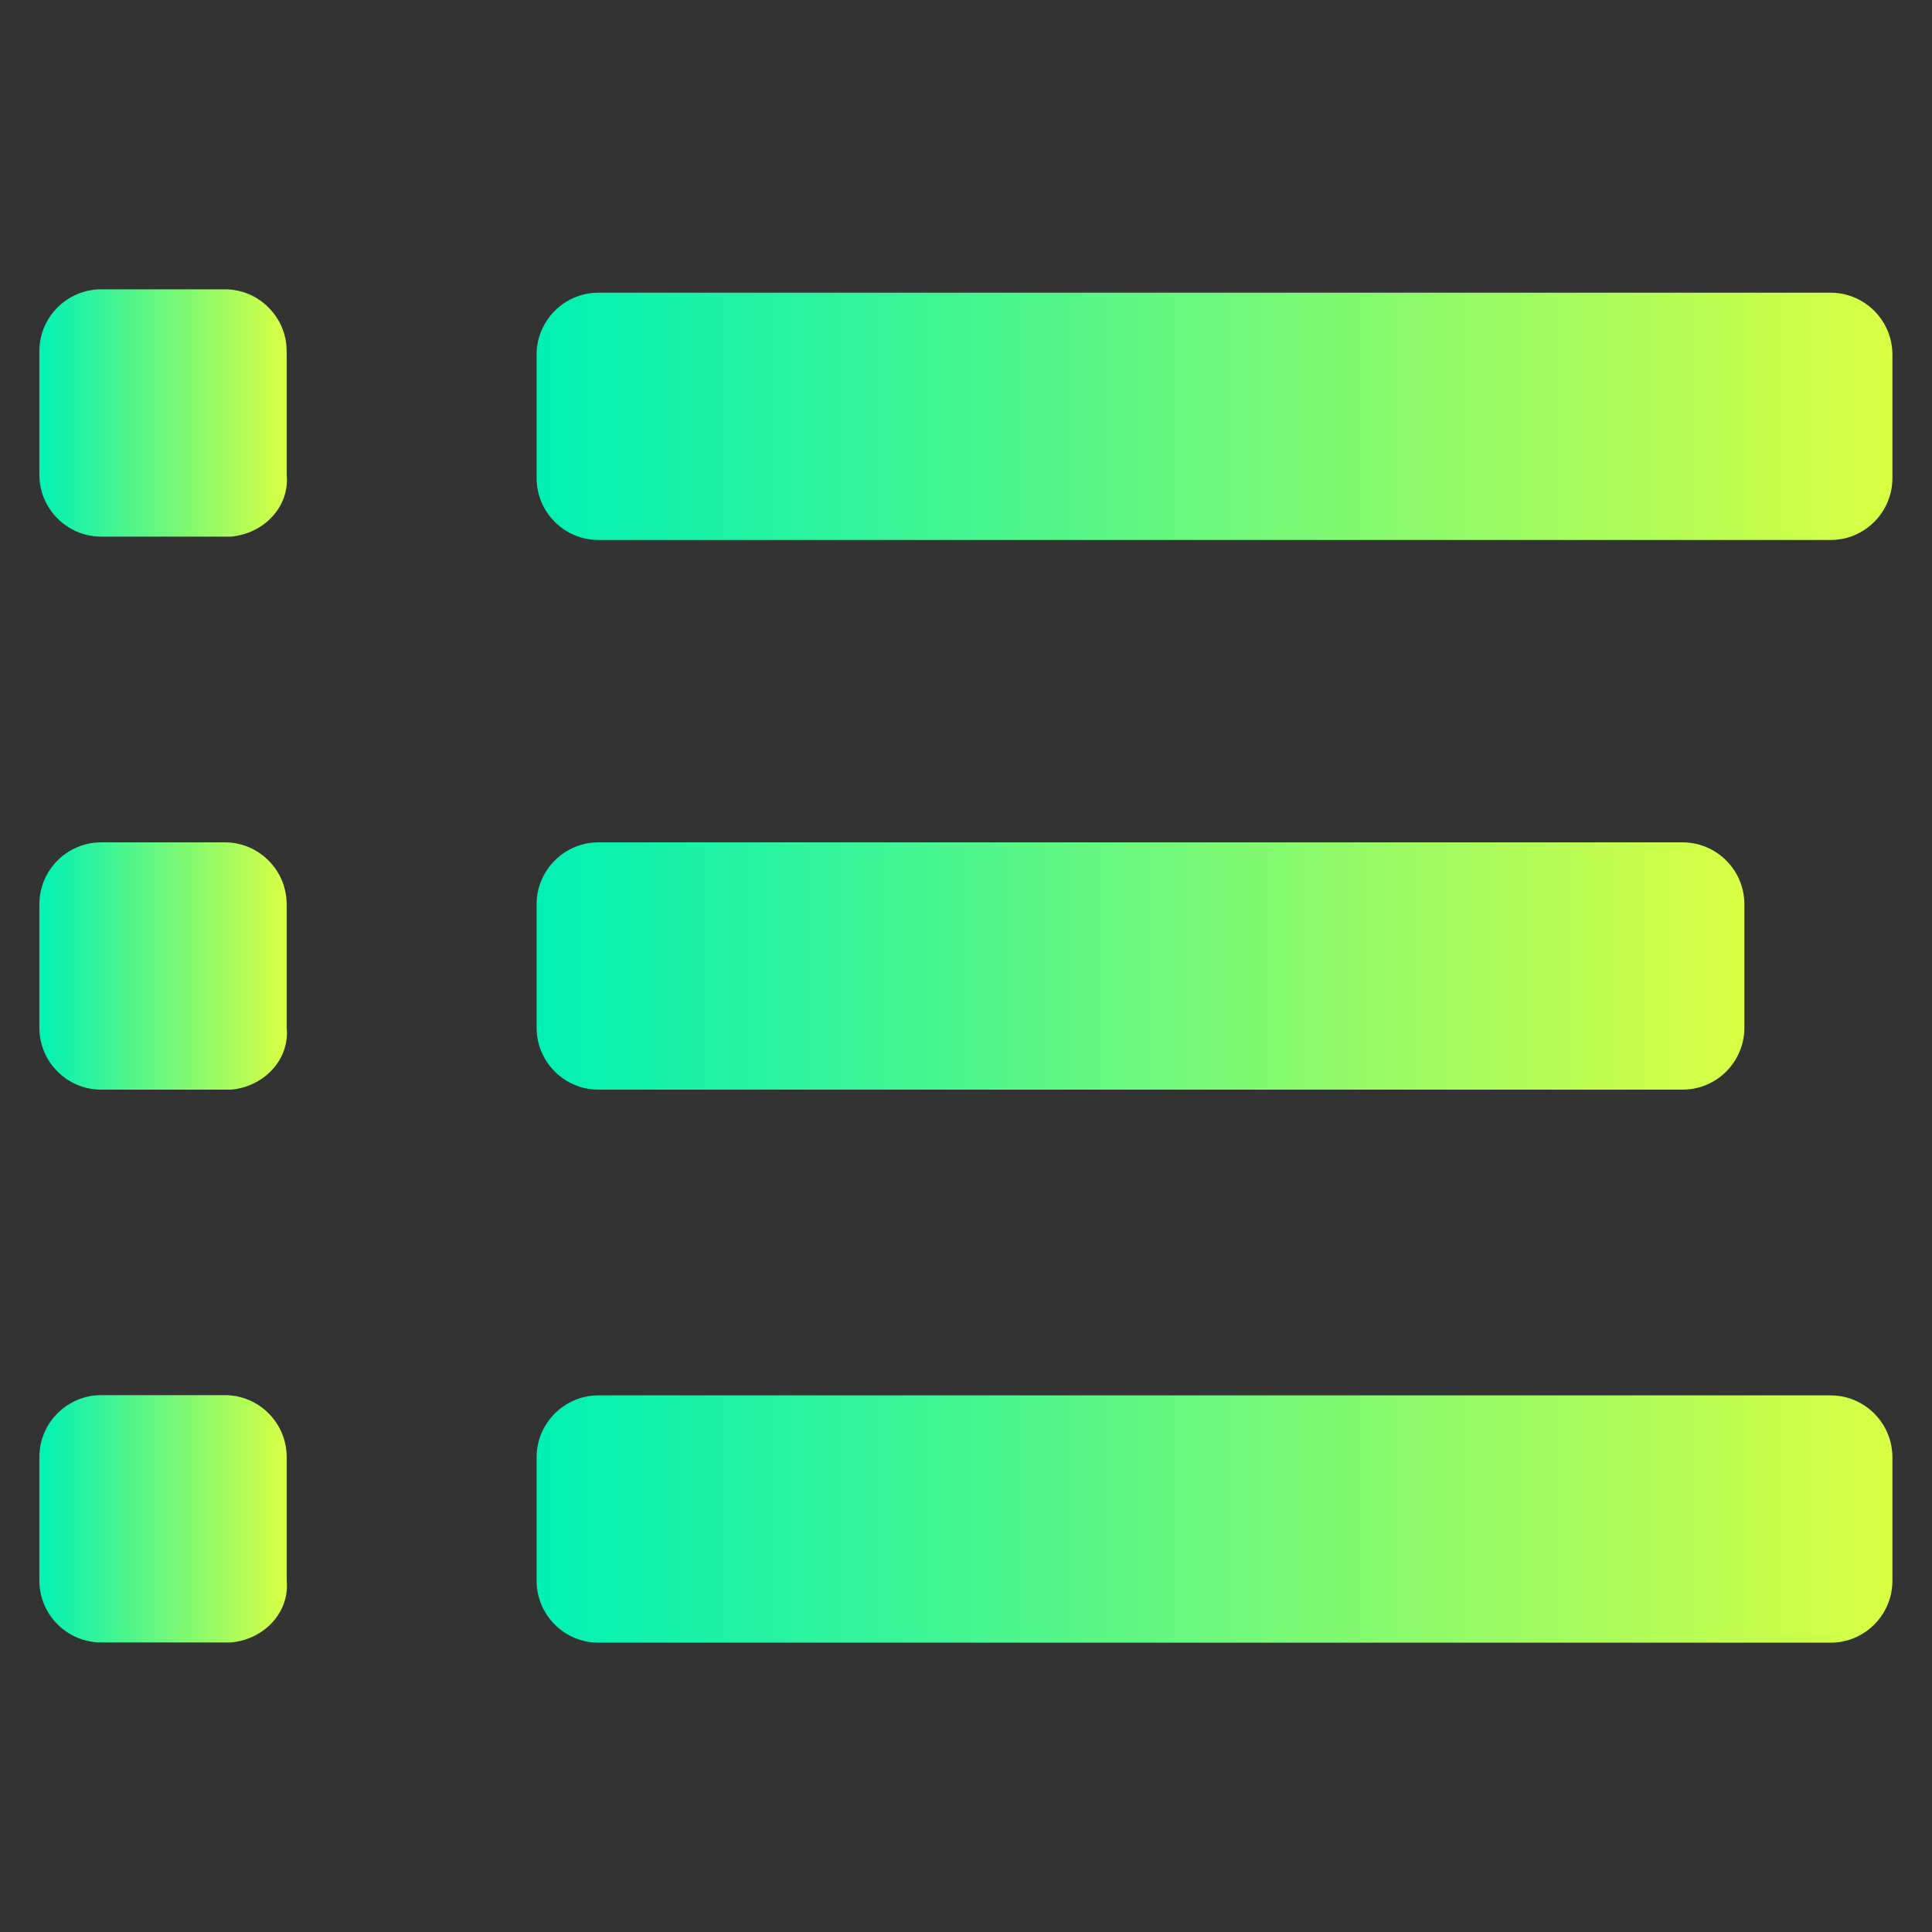
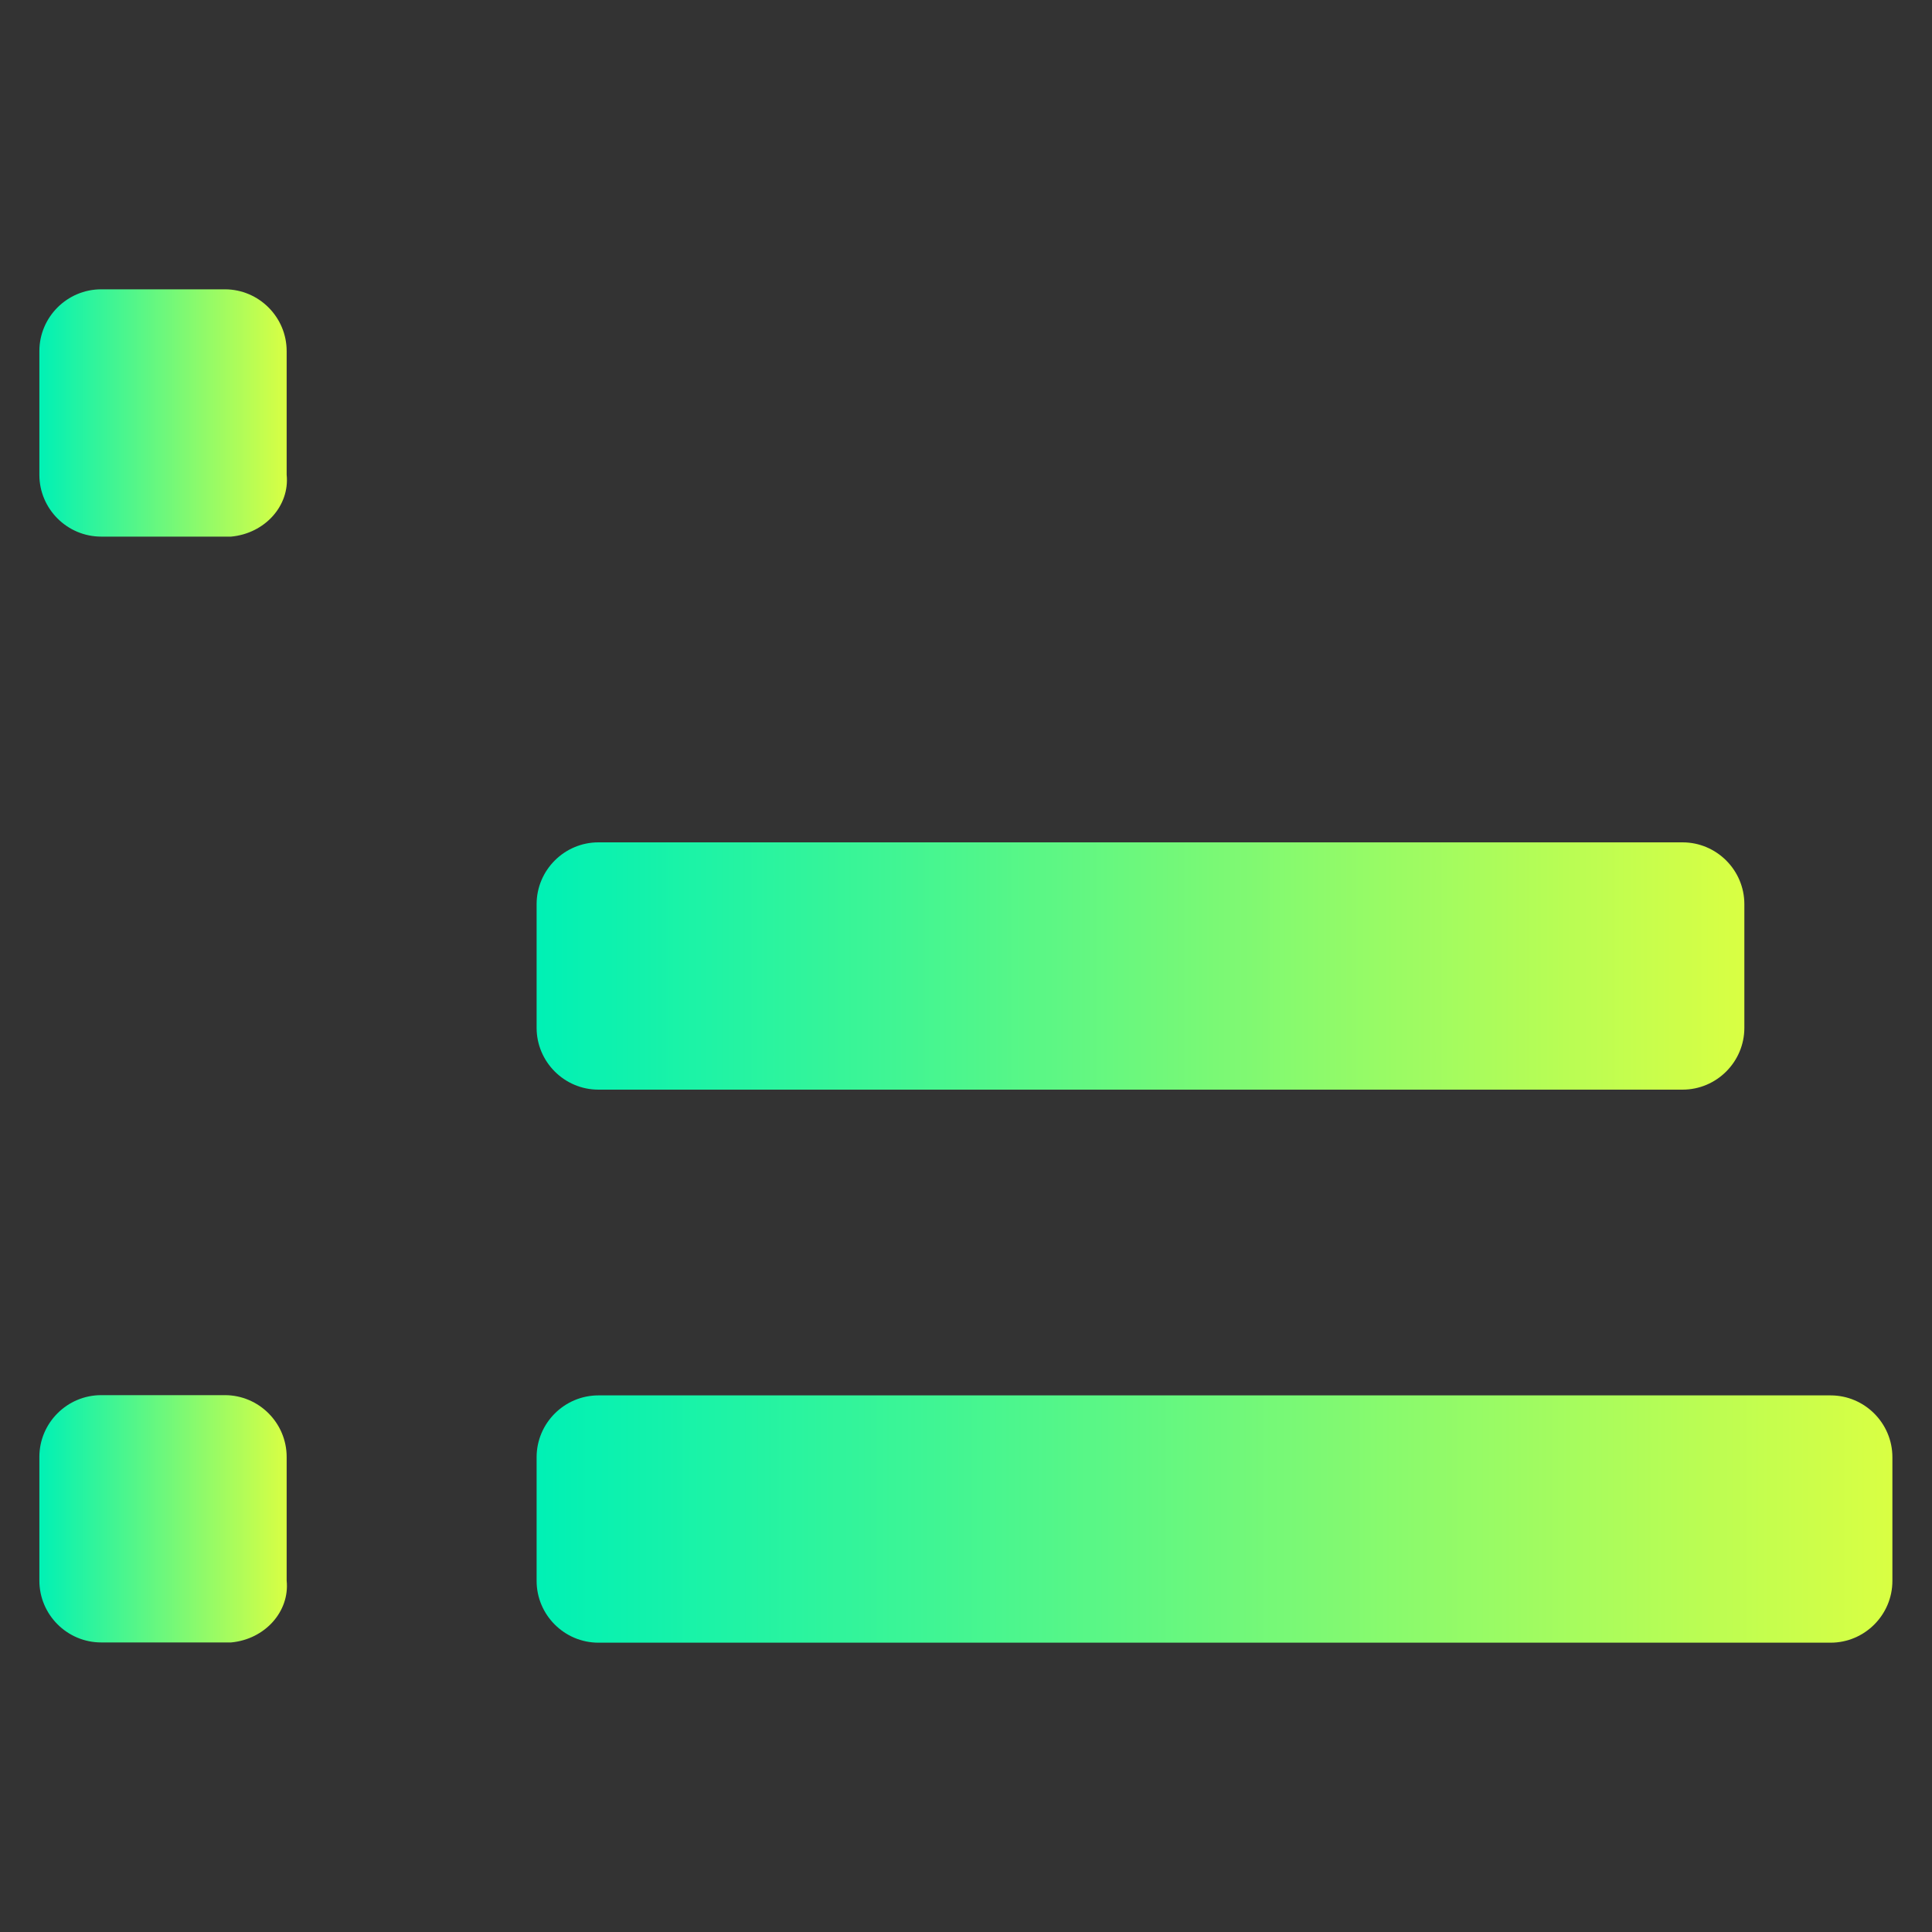
<svg xmlns="http://www.w3.org/2000/svg" xmlns:xlink="http://www.w3.org/1999/xlink" version="1.1" viewBox="0 0 800 800">
  <rect x="0" y="0" width="800" height="800" fill="#333333" stroke="none" />
  <defs>
    <style>
      .cls-1 {
        fill: url(#New_Gradient_Swatch);
      }

      .cls-2 {
        fill: url(#New_Gradient_Swatch-5);
      }

      .cls-3 {
        fill: url(#New_Gradient_Swatch-4);
      }

      .cls-4 {
        fill: url(#New_Gradient_Swatch-6);
      }

      .cls-5 {
        fill: url(#New_Gradient_Swatch-3);
      }

      .cls-6 {
        fill: url(#New_Gradient_Swatch-2);
      }
    </style>
    <linearGradient id="New_Gradient_Swatch" data-name="New Gradient Swatch" x1="222.2" y1="628.9" x2="783.6" y2="628.9" gradientUnits="userSpaceOnUse">
      <stop offset="0" stop-color="#00f1b5" />
      <stop offset="1" stop-color="#d9ff43" />
    </linearGradient>
    <linearGradient id="New_Gradient_Swatch-2" data-name="New Gradient Swatch" x1="16.4" y1="628.9" x2="118.8" y2="628.9" xlink:href="#New_Gradient_Swatch" />
    <linearGradient id="New_Gradient_Swatch-3" data-name="New Gradient Swatch" x1="16.4" y1="400" x2="118.8" y2="400" xlink:href="#New_Gradient_Swatch" />
    <linearGradient id="New_Gradient_Swatch-4" data-name="New Gradient Swatch" x1="16.4" y1="171.1" x2="118.8" y2="171.1" xlink:href="#New_Gradient_Swatch" />
    <linearGradient id="New_Gradient_Swatch-5" data-name="New Gradient Swatch" y1="400" x2="722.3" y2="400" xlink:href="#New_Gradient_Swatch" />
    <linearGradient id="New_Gradient_Swatch-6" data-name="New Gradient Swatch" y1="172.4" y2="172.4" xlink:href="#New_Gradient_Swatch" />
  </defs>
  <g>
    <g id="Layer_1">
      <g>
        <path class="cls-1" d="M247.8,577.8h510.2c14.1,0,25.6,11.5,25.6,25.6v51.2c0,14.1-11.5,25.6-25.6,25.6H247.8c-14.1,0-25.6-11.5-25.6-25.6v-51.2c0-14.1,11.5-25.6,25.6-25.6Z" />
        <path class="cls-6" d="M93.1,680.1h-51.2c-14.1,0-25.6-11.5-25.6-25.6v-51.2c0-14.1,11.5-25.6,25.6-25.6h51.2c14.1,0,25.6,11.5,25.6,25.6v51.2c1.3,12.8-9,24.3-23,25.6h-2.6Z" />
-         <path class="cls-5" d="M93.1,451.2h-51.2c-14.1,0-25.6-11.5-25.6-25.6v-51.2c0-14.1,11.5-25.6,25.6-25.6h51.2c14.1,0,25.6,11.5,25.6,25.6v51.2c1.3,12.8-9,24.3-23,25.6h-2.6Z" />
        <path class="cls-3" d="M93.1,222.2h-51.2c-14.1,0-25.6-11.5-25.6-25.6v-51.2c0-14.1,11.5-25.6,25.6-25.6h51.2c14.1,0,25.6,11.5,25.6,25.6v51.2c1.3,12.8-9,24.3-23,25.6h-2.6Z" />
        <path class="cls-2" d="M247.8,348.8h448.9c14.1,0,25.6,11.5,25.6,25.6v51.2c0,14.1-11.5,25.6-25.6,25.6H247.8c-14.1,0-25.6-11.5-25.6-25.6v-51.2c0-14.1,11.5-25.6,25.6-25.6Z" />
-         <path class="cls-4" d="M247.8,121.2h510.2c14.1,0,25.6,11.5,25.6,25.6v51.2c0,14.1-11.5,25.6-25.6,25.6H247.8c-14.1,0-25.6-11.5-25.6-25.6v-51.2c0-14.1,11.5-25.6,25.6-25.6Z" />
      </g>
    </g>
  </g>
</svg>